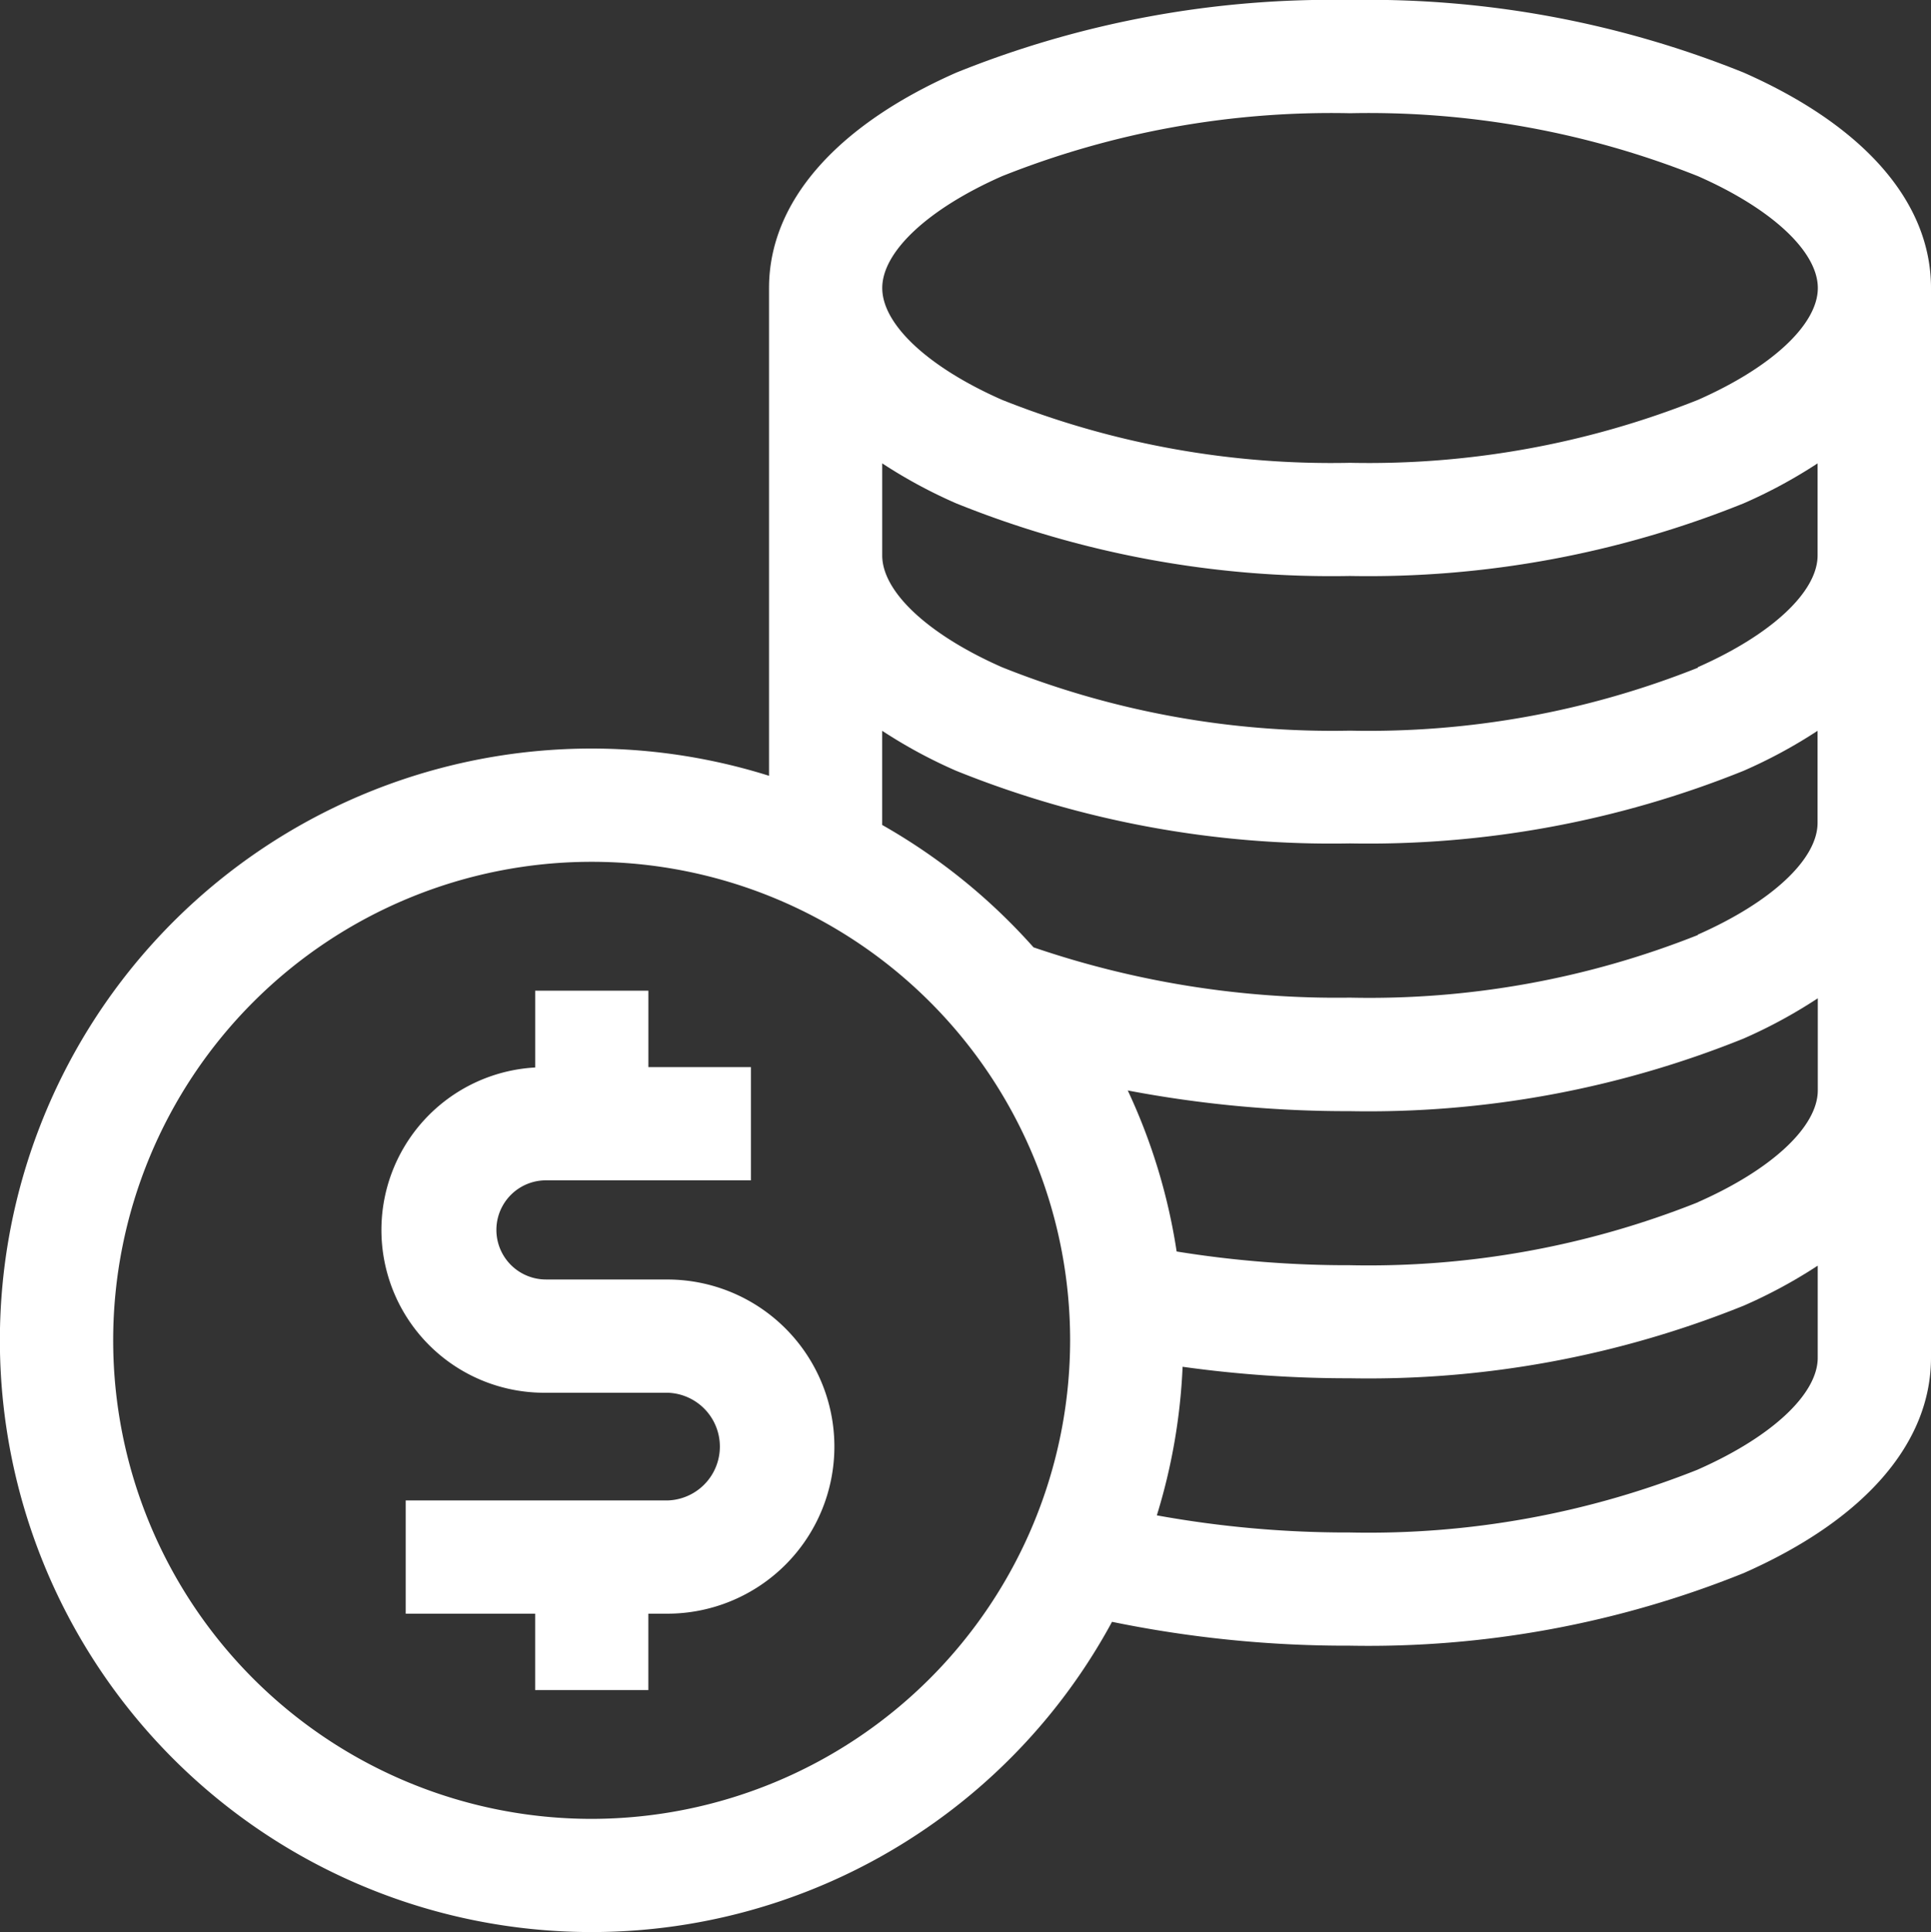
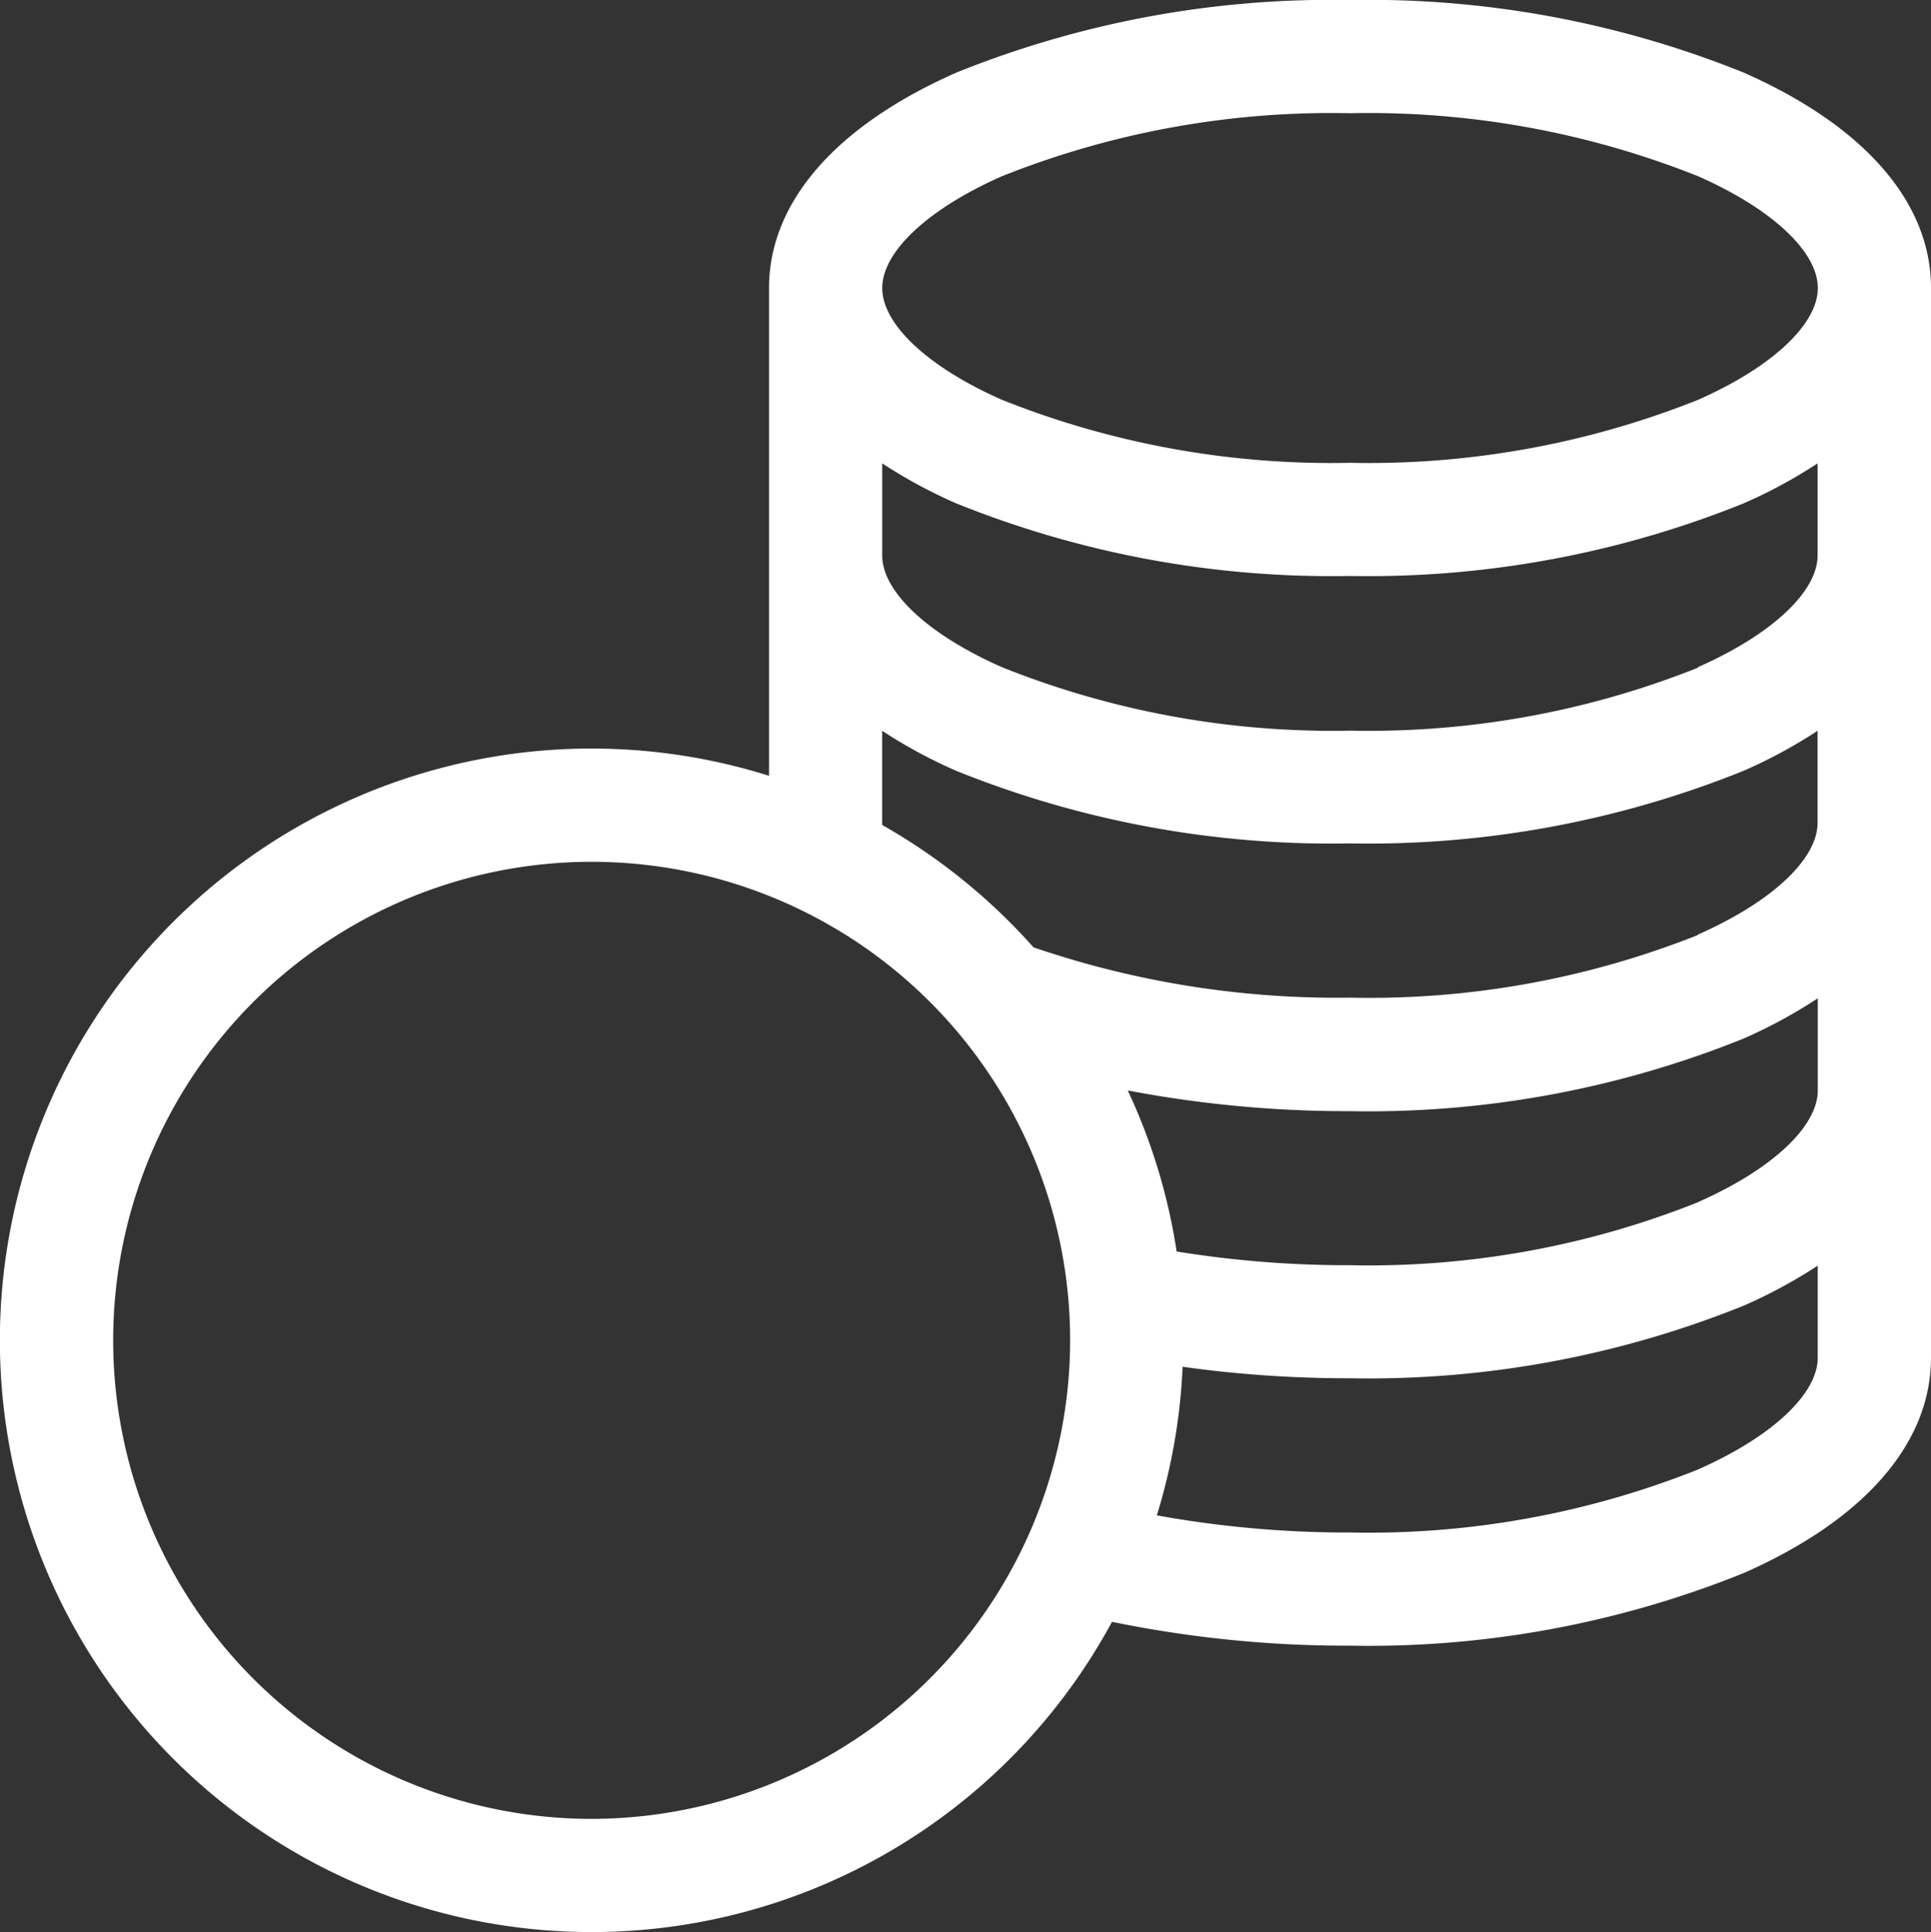
<svg xmlns="http://www.w3.org/2000/svg" width="59.971" height="59.998" viewBox="0 0 59.971 59.998">
  <rect x="0" y="0" width="59.971" height="59.998" fill="#333333" stroke="none" />
  <g transform="translate(-0.116)">
    <path d="M54.269,2.254A31.153,31.153,0,0,0,42.043,0,31.154,31.154,0,0,0,29.818,2.254C26.066,3.909,24,6.285,24,8.943V24.091A18.376,18.376,0,1,0,34.652,50.363a36.176,36.176,0,0,0,7.392.741A31.154,31.154,0,0,0,54.269,48.85c3.752-1.655,5.818-4.031,5.818-6.689V8.943c0-2.658-2.066-5.034-5.818-6.689ZM31.237,5.471A27.61,27.61,0,0,1,42.043,3.516,27.61,27.61,0,0,1,52.85,5.471c2.3,1.013,3.722,2.344,3.722,3.473s-1.426,2.46-3.722,3.473a27.61,27.61,0,0,1-10.806,1.955,27.61,27.61,0,0,1-10.806-1.955c-2.3-1.013-3.722-2.343-3.722-3.473S28.942,6.483,31.237,5.471ZM18.491,56.482a14.86,14.86,0,1,1,14.86-14.86,14.877,14.877,0,0,1-14.86,14.86ZM52.85,45.634a27.61,27.61,0,0,1-10.806,1.955,33.122,33.122,0,0,1-6-.532,18.278,18.278,0,0,0,.8-4.614,37.246,37.246,0,0,0,5.2.357,31.154,31.154,0,0,0,12.225-2.254,15.493,15.493,0,0,0,2.3-1.243v2.858c0,1.129-1.426,2.46-3.722,3.473Zm0-8.3a27.61,27.61,0,0,1-10.806,1.955,33.218,33.218,0,0,1-5.385-.426,18.221,18.221,0,0,0-1.518-5,36.5,36.5,0,0,0,6.9.642,31.154,31.154,0,0,0,12.225-2.254A15.493,15.493,0,0,0,56.571,31v2.858c0,1.129-1.426,2.46-3.722,3.473Zm0-8.3A27.61,27.61,0,0,1,42.043,30.98a29.125,29.125,0,0,1-9.829-1.562,18.5,18.5,0,0,0-4.7-3.8V22.694a15.488,15.488,0,0,0,2.3,1.243,31.154,31.154,0,0,0,12.225,2.254,31.154,31.154,0,0,0,12.225-2.254,15.493,15.493,0,0,0,2.3-1.243v2.858c0,1.129-1.426,2.46-3.722,3.473Zm0-8.3a27.61,27.61,0,0,1-10.806,1.955A27.61,27.61,0,0,1,31.237,20.72c-2.3-1.013-3.722-2.343-3.722-3.473V14.389a15.5,15.5,0,0,0,2.3,1.243,31.154,31.154,0,0,0,12.225,2.254,31.154,31.154,0,0,0,12.225-2.254,15.493,15.493,0,0,0,2.3-1.243v2.858c0,1.129-1.426,2.46-3.722,3.473Z" fill="#fff" />
-     <path d="M110.466,271.507H106.7a1.539,1.539,0,0,1,0-3.079h6.366v-3.516h-3.185v-2.372h-3.516v2.384a5.054,5.054,0,0,0,.334,10.1h3.77a1.673,1.673,0,0,1,0,3.345h-8.125v3.516h4.02v2.372h3.516v-2.372h.589a5.188,5.188,0,0,0,0-10.377Z" transform="translate(-89.628 -231.775)" fill="#fff" />
  </g>
</svg>